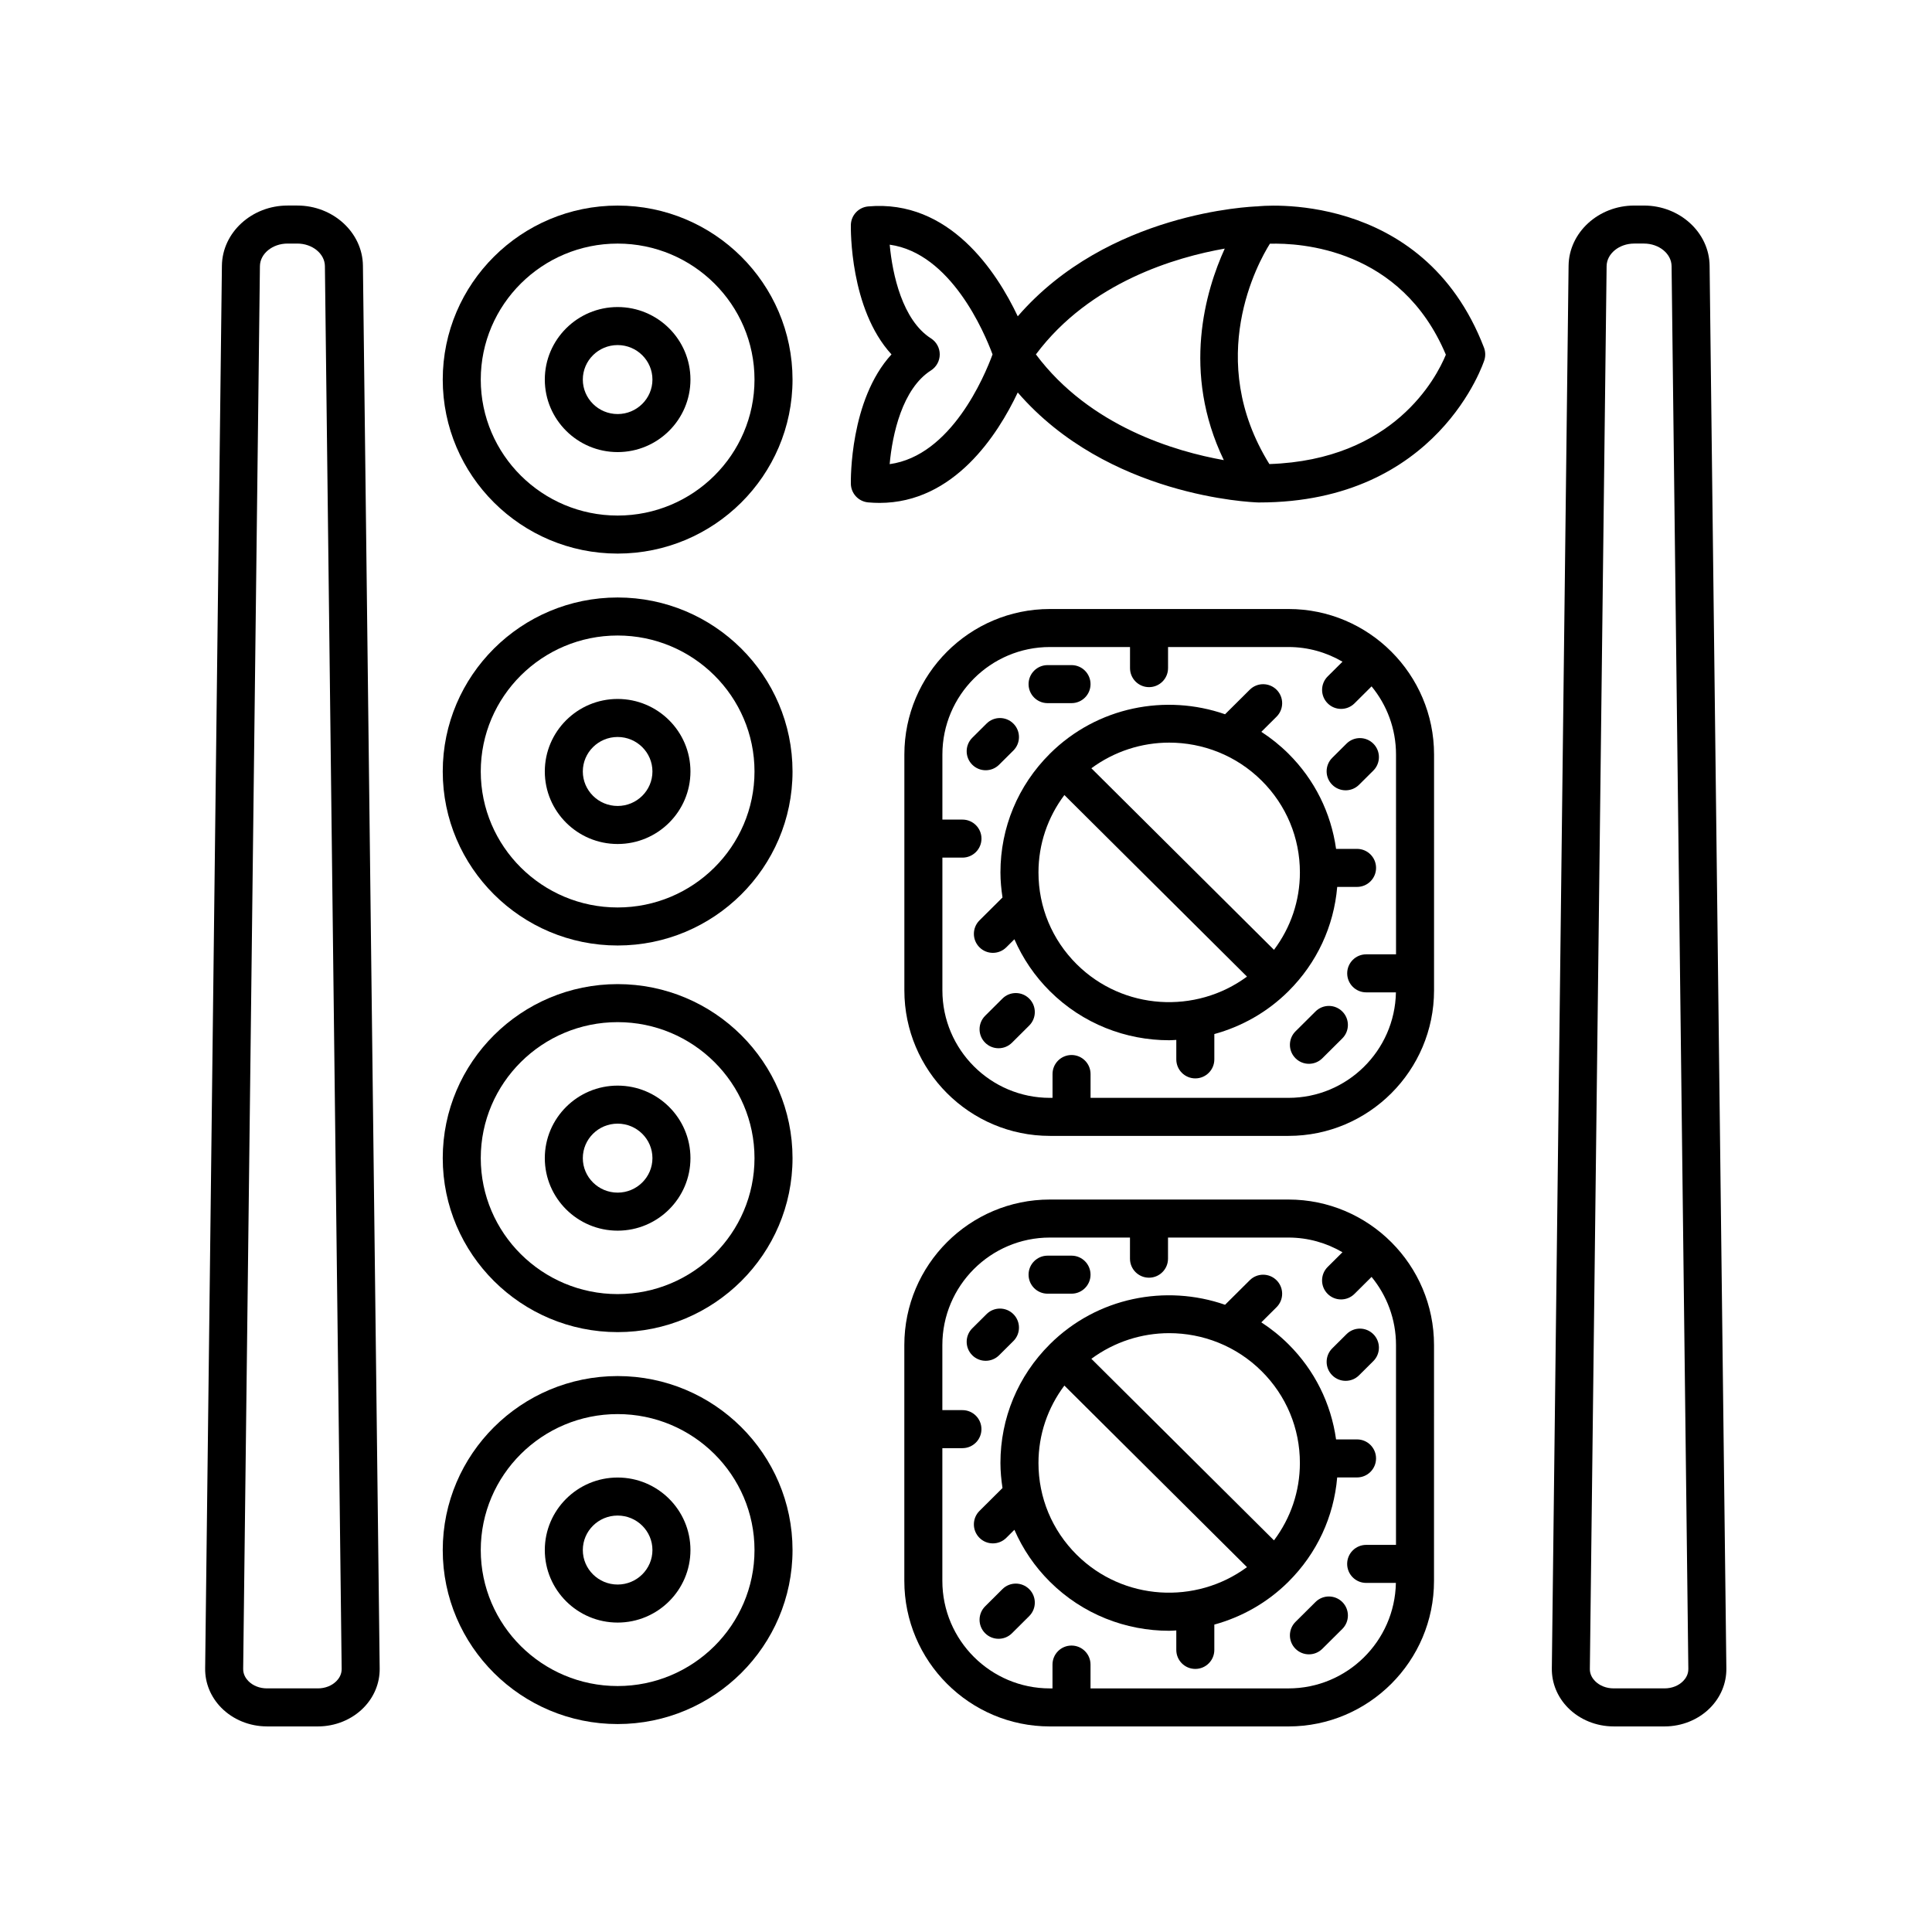
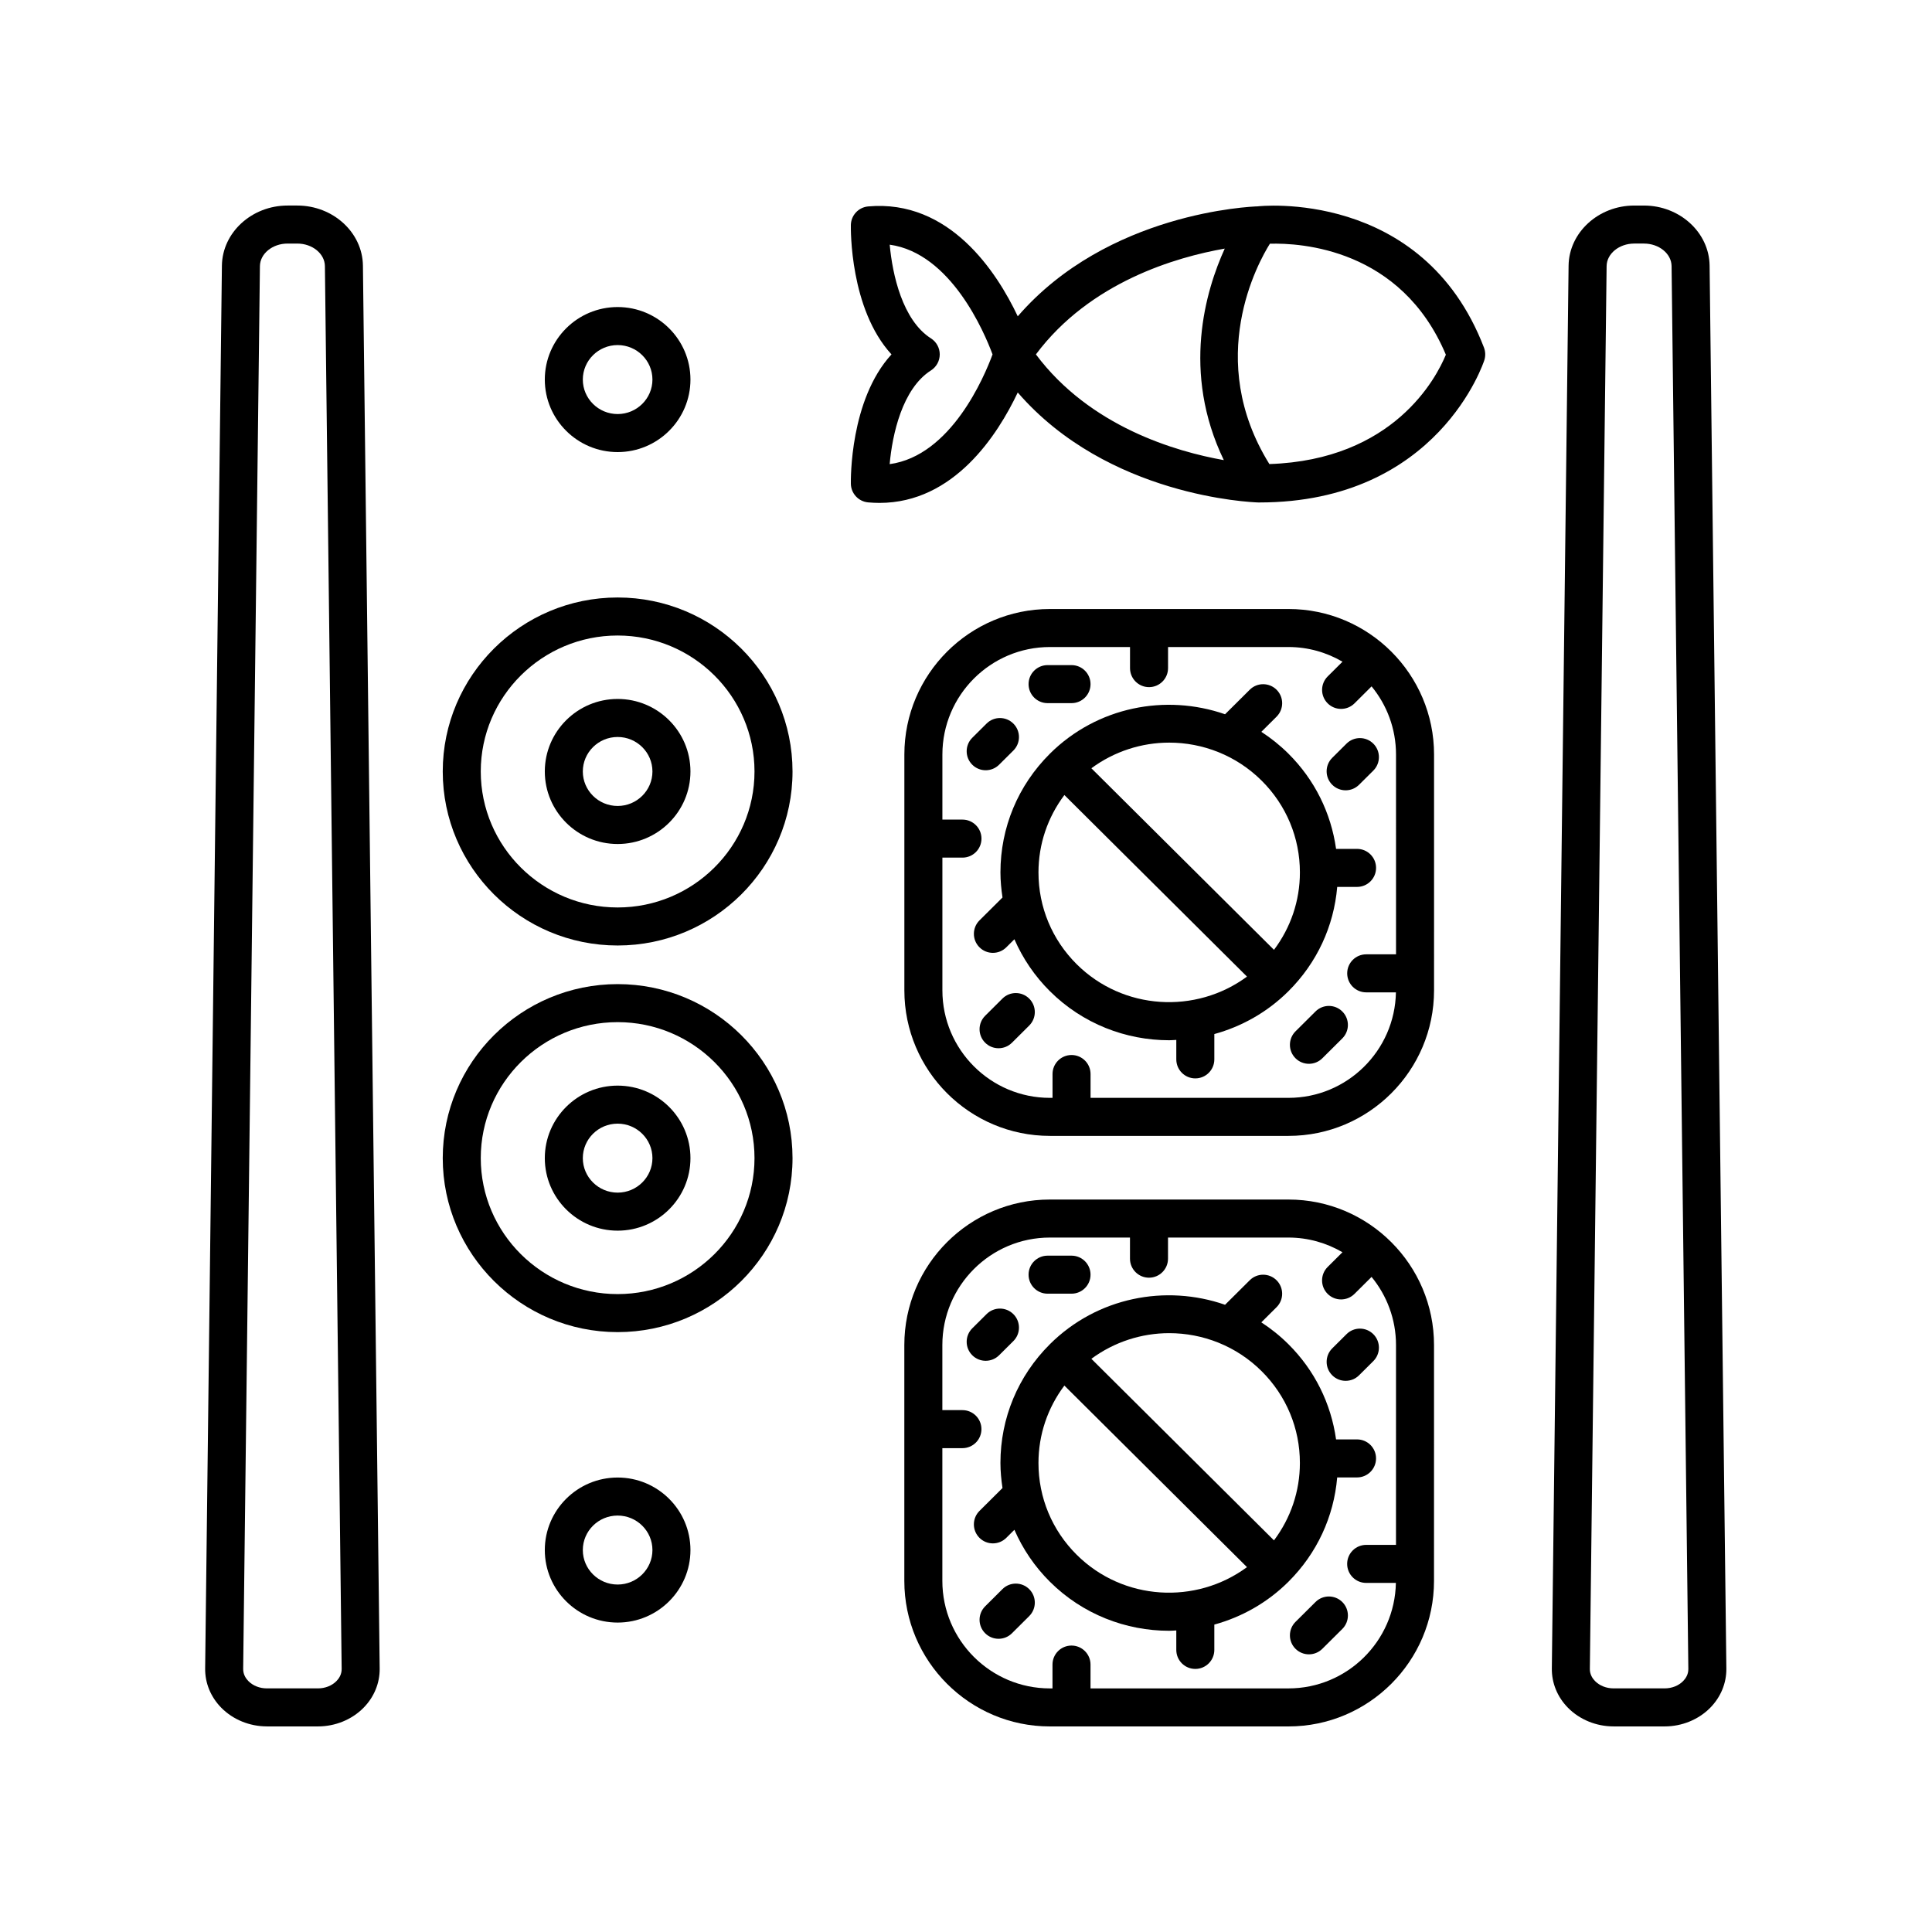
<svg xmlns="http://www.w3.org/2000/svg" fill="#000000" width="800px" height="800px" version="1.1" viewBox="144 144 512 512">
  <g>
    <path d="m537.38 239.4c0.328-1.078 0.289-2.234-0.113-3.289-16.301-42.406-59.977-37.445-59.949-37.426-1.734 0.055-39.738 1.551-63.602 29.141-5.555-11.75-18.102-31.039-39.648-29.121-2.555 0.234-4.527 2.348-4.582 4.914-0.02 1.012-0.305 22.242 10.77 34.301-11.074 12.062-10.789 33.293-10.77 34.305 0.055 2.566 2.027 4.68 4.582 4.914 1.027 0.09 2.031 0.137 3.012 0.137 19.738-0.004 31.344-18.07 36.633-29.262 23.867 27.586 61.879 29.086 63.742 29.145h0.281c47.477 0 59.527-37.379 59.645-37.758zm-157.61 27.602c0.699-7.883 3.356-20 10.941-24.832 1.453-0.926 2.332-2.527 2.332-4.25s-0.879-3.324-2.332-4.25c-7.543-4.809-10.215-16.93-10.93-24.828 16.215 2.254 25.086 23.242 27.254 29.078-2.156 5.859-10.984 26.859-27.266 29.082zm38.758-29.082c14.359-19.211 37.215-25.793 50.043-28.039-5.074 11.137-11.496 32.734-0.246 56.055-12.691-2.25-35.469-8.848-49.797-28.016zm61.871 29.062c-17.258-27.793-2.945-53.492 0.137-58.395 8.09-0.227 34.766 1.215 46.633 29.414-2.535 6.176-13.852 27.891-46.77 28.98z" />
    <path d="m485.46 461.89h-63.238c-21.266 0-38.566 17.301-38.566 38.566v62.492c0 21.273 17.301 38.574 38.566 38.574h63.238c21.266 0 38.566-17.301 38.566-38.566l0.004-62.496c0-21.266-17.301-38.57-38.57-38.57zm28.492 91.52h-7.902c-2.781 0-5.039 2.254-5.039 5.039 0 2.781 2.254 5.039 5.039 5.039h7.875c-0.289 15.461-12.934 27.957-28.465 27.957h-52.461v-6.316c0-2.781-2.254-5.039-5.039-5.039-2.781 0-5.039 2.254-5.039 5.039v6.316h-0.699c-15.711 0-28.488-12.781-28.488-28.492v-35.176h5.32c2.781 0 5.039-2.254 5.039-5.039 0-2.781-2.254-5.039-5.039-5.039h-5.32v-17.242c0-15.711 12.781-28.492 28.488-28.492h21.234v5.598c0 2.781 2.254 5.039 5.039 5.039 2.781 0 5.039-2.254 5.039-5.039v-5.598h31.93c5.215 0 10.094 1.434 14.305 3.891l-3.922 3.898c-1.973 1.961-1.984 5.152-0.02 7.125 0.984 0.992 2.277 1.484 3.57 1.484 1.285 0 2.566-0.488 3.551-1.465l4.531-4.504c4.043 4.922 6.477 11.211 6.477 18.062z" />
    <path d="m421.62 486.84h6.344c2.781 0 5.039-2.254 5.039-5.039 0-2.781-2.254-5.039-5.039-5.039h-6.344c-2.781 0-5.039 2.254-5.039 5.039 0 2.785 2.258 5.039 5.039 5.039z" />
    <path d="m503.63 525.46h-5.559c-1.336-9.516-5.668-18.312-12.621-25.227-2.231-2.219-4.644-4.144-7.188-5.797l4.035-4.012c1.973-1.961 1.984-5.152 0.02-7.125-1.965-1.977-5.152-1.988-7.125-0.02l-6.539 6.5c-15.711-5.469-33.891-2.019-46.426 10.453l-0.016 0.016s-0.004 0-0.004 0.004c-0.004 0.004-0.004 0.004-0.004 0.008-8.43 8.398-13.078 19.566-13.078 31.441 0 2.246 0.219 4.457 0.547 6.641l-6.098 6.062c-1.973 1.961-1.984 5.152-0.02 7.125 0.984 0.992 2.277 1.484 3.57 1.484 1.285 0 2.57-0.488 3.551-1.465l2.148-2.137c2.211 5.066 5.359 9.738 9.406 13.762 8.715 8.668 20.164 13 31.609 13 0.633 0 1.262-0.062 1.891-0.09v5.16c0 2.781 2.254 5.039 5.039 5.039 2.781 0 5.039-2.254 5.039-5.039v-6.711c7.195-1.977 13.996-5.742 19.641-11.355l0.016-0.016s0.004 0 0.004-0.004c0.004-0.004 0.004-0.004 0.004-0.008 7.519-7.488 12.004-17.18 12.895-27.613h5.258c2.781 0 5.039-2.254 5.039-5.039 0.004-2.785-2.254-5.039-5.035-5.039zm-74.293 30.57c-6.535-6.5-10.133-15.141-10.133-24.328 0-7.496 2.434-14.609 6.867-20.512l48.391 48.117c-13.559 10-32.836 8.938-45.125-3.277zm52.281-3.816-48.395-48.117c6.106-4.504 13.352-6.797 20.617-6.797 8.875 0 17.75 3.359 24.508 10.078 6.535 6.5 10.137 15.141 10.137 24.324 0 7.5-2.434 14.609-6.867 20.512z" />
    <path d="m500.84 497.57-3.781 3.758c-1.973 1.961-1.984 5.152-0.02 7.125 0.984 0.992 2.277 1.484 3.57 1.484 1.285 0 2.566-0.488 3.551-1.465l3.781-3.758c1.973-1.961 1.984-5.152 0.02-7.125-1.961-1.977-5.148-1.992-7.121-0.02z" />
    <path d="m408.77 503.16 3.781-3.758c1.973-1.961 1.984-5.152 0.02-7.125-1.965-1.977-5.152-1.988-7.125-0.02l-3.781 3.758c-1.973 1.961-1.984 5.152-0.02 7.125 0.984 0.992 2.277 1.484 3.57 1.484 1.285 0 2.57-0.484 3.555-1.465z" />
    <path d="m492.62 568.55-5.293 5.258c-1.973 1.965-1.984 5.152-0.023 7.125 0.988 0.988 2.281 1.484 3.574 1.484 1.285 0 2.566-0.488 3.551-1.465l5.293-5.258c1.973-1.965 1.984-5.152 0.023-7.125-1.969-1.969-5.152-1.984-7.125-0.02z" />
    <path d="m409.65 565.14-4.57 4.547c-1.973 1.965-1.984 5.152-0.02 7.125 0.984 0.992 2.277 1.484 3.57 1.484 1.285 0 2.57-0.488 3.551-1.465l4.57-4.547c1.973-1.965 1.984-5.152 0.02-7.125-1.961-1.977-5.156-1.984-7.121-0.02z" />
    <path d="m524.04 343.96c0-21.266-17.301-38.566-38.566-38.566h-63.242c-21.266 0-38.566 17.301-38.566 38.566v62.496c0 21.266 17.301 38.566 38.566 38.566h63.238c21.266 0 38.566-17.301 38.566-38.566zm-38.57 90.984h-52.461v-6.316c0-2.781-2.254-5.039-5.039-5.039-2.781 0-5.039 2.254-5.039 5.039v6.316h-0.699c-15.711 0-28.488-12.781-28.488-28.488v-35.176h5.32c2.781 0 5.039-2.254 5.039-5.039 0-2.781-2.254-5.039-5.039-5.039h-5.32v-17.246c0-15.711 12.781-28.488 28.488-28.488h21.234v5.594c0 2.781 2.254 5.039 5.039 5.039 2.781 0 5.039-2.254 5.039-5.039v-5.594h31.93c5.215 0 10.094 1.434 14.301 3.891l-3.922 3.898c-1.973 1.961-1.984 5.152-0.02 7.125 0.984 0.992 2.277 1.484 3.57 1.484 1.285 0 2.57-0.488 3.551-1.465l4.527-4.504c4.043 4.918 6.477 11.211 6.477 18.062l0.004 52.949h-7.902c-2.781 0-5.039 2.254-5.039 5.039 0 2.781 2.254 5.039 5.039 5.039h7.875c-0.285 15.461-12.934 27.957-28.465 27.957z" />
    <path d="m421.62 330.34h6.344c2.781 0 5.039-2.254 5.039-5.039 0-2.781-2.254-5.039-5.039-5.039h-6.344c-2.781 0-5.039 2.254-5.039 5.039 0 2.785 2.258 5.039 5.039 5.039z" />
    <path d="m500.61 353.44c1.285 0 2.566-0.488 3.551-1.465l3.781-3.758c1.973-1.961 1.984-5.152 0.02-7.125-1.965-1.977-5.152-1.988-7.125-0.02l-3.781 3.758c-1.973 1.961-1.984 5.152-0.02 7.125 0.988 0.992 2.281 1.484 3.574 1.484z" />
    <path d="m408.77 346.66 3.781-3.758c1.973-1.961 1.984-5.152 0.02-7.125-1.965-1.977-5.152-1.988-7.125-0.02l-3.781 3.758c-1.973 1.961-1.984 5.152-0.02 7.125 0.984 0.992 2.277 1.484 3.57 1.484 1.285 0 2.57-0.484 3.555-1.465z" />
    <path d="m492.62 412.05-5.293 5.262c-1.973 1.961-1.984 5.152-0.02 7.125 0.984 0.992 2.277 1.484 3.57 1.484 1.285 0 2.57-0.488 3.551-1.465l5.293-5.262c1.973-1.961 1.984-5.152 0.02-7.125-1.961-1.977-5.152-1.984-7.121-0.02z" />
    <path d="m409.65 408.64-4.57 4.547c-1.973 1.965-1.984 5.152-0.02 7.125 0.984 0.992 2.277 1.484 3.57 1.484 1.285 0 2.57-0.488 3.551-1.465l4.57-4.547c1.973-1.965 1.984-5.152 0.02-7.125-1.961-1.98-5.156-1.984-7.121-0.02z" />
    <path d="m485.48 406.65c7.519-7.488 12.004-17.18 12.895-27.609h5.258c2.781 0 5.039-2.254 5.039-5.039 0-2.781-2.254-5.039-5.039-5.039h-5.559c-1.336-9.516-5.668-18.316-12.621-25.227-2.231-2.219-4.644-4.144-7.188-5.793l4.035-4.012c1.973-1.965 1.984-5.152 0.023-7.125-1.969-1.973-5.152-1.984-7.125-0.023l-6.543 6.504c-15.711-5.465-33.883-2.012-46.422 10.449-0.004 0.004-0.012 0.012-0.016 0.016 0 0-0.004 0-0.004 0.004-0.004 0.004-0.004 0.004-0.004 0.008-8.434 8.398-13.082 19.562-13.082 31.441 0 2.246 0.219 4.457 0.547 6.641l-6.098 6.062c-1.973 1.961-1.984 5.152-0.02 7.125 0.984 0.992 2.277 1.484 3.57 1.484 1.285 0 2.57-0.488 3.551-1.465l2.148-2.137c2.211 5.066 5.359 9.738 9.406 13.762 8.715 8.668 20.164 13 31.609 13 0.633 0 1.262-0.062 1.891-0.09v5.16c0 2.781 2.254 5.039 5.039 5.039 2.781 0 5.039-2.254 5.039-5.039v-6.711c7.195-1.977 13.996-5.742 19.641-11.355l0.016-0.016s0.004 0 0.004-0.004c0.008-0.008 0.008-0.012 0.008-0.012zm-7.129-55.77c6.535 6.5 10.137 15.141 10.137 24.324 0 7.5-2.434 14.609-6.867 20.512l-48.395-48.117c6.102-4.504 13.352-6.797 20.617-6.797 8.879 0 17.754 3.363 24.508 10.078zm-49.012 48.652c-6.535-6.5-10.133-15.141-10.133-24.328 0-7.496 2.434-14.609 6.867-20.512l48.391 48.117c-13.555 10-32.836 8.934-45.125-3.277z" />
    <path d="m307.68 302.34c-25.559 0-46.348 20.688-46.348 46.113s20.793 46.113 46.348 46.113c25.555 0 46.348-20.688 46.348-46.113-0.004-25.426-20.793-46.113-46.348-46.113zm0 82.148c-20 0-36.273-16.168-36.273-36.035 0-19.871 16.273-36.035 36.273-36.035s36.27 16.168 36.27 36.035c0 19.871-16.27 36.035-36.27 36.035z" />
    <path d="m307.68 329.23c-10.641 0-19.301 8.621-19.301 19.219 0 10.598 8.66 19.219 19.301 19.219s19.297-8.621 19.297-19.219c0-10.598-8.656-19.219-19.297-19.219zm0 28.359c-5.086 0-9.227-4.102-9.227-9.141 0-5.039 4.137-9.141 9.227-9.141 5.086 0 9.223 4.102 9.223 9.141 0 5.039-4.141 9.141-9.223 9.141z" />
-     <path d="m307.68 198.48c-25.559 0-46.348 20.688-46.348 46.113 0 25.426 20.793 46.113 46.348 46.113 25.555 0 46.348-20.688 46.348-46.113-0.004-25.43-20.793-46.113-46.348-46.113zm0 82.148c-20 0-36.273-16.168-36.273-36.035 0-19.871 16.273-36.039 36.273-36.039s36.27 16.168 36.27 36.035c0 19.871-16.27 36.039-36.27 36.039z" />
    <path d="m307.68 225.37c-10.641 0-19.301 8.621-19.301 19.219s8.66 19.219 19.301 19.219 19.297-8.621 19.297-19.219c0-10.602-8.656-19.219-19.297-19.219zm0 28.359c-5.086 0-9.227-4.102-9.227-9.141 0-5.039 4.137-9.141 9.227-9.141 5.086 0 9.223 4.102 9.223 9.141 0 5.039-4.141 9.141-9.223 9.141z" />
-     <path d="m307.68 508.67c-25.559 0-46.348 20.688-46.348 46.113-0.004 25.426 20.789 46.109 46.348 46.109 25.555 0 46.348-20.688 46.348-46.113-0.004-25.426-20.793-46.109-46.348-46.109zm0 82.148c-20 0-36.273-16.168-36.273-36.035 0-19.871 16.273-36.035 36.273-36.035s36.27 16.168 36.27 36.035-16.27 36.035-36.27 36.035z" />
    <path d="m307.68 535.56c-10.641 0-19.301 8.621-19.301 19.219s8.66 19.219 19.301 19.219 19.297-8.621 19.297-19.219-8.656-19.219-19.297-19.219zm0 28.359c-5.086 0-9.227-4.102-9.227-9.141s4.137-9.141 9.227-9.141c5.086 0 9.223 4.102 9.223 9.141s-4.141 9.141-9.223 9.141z" />
    <path d="m307.68 404.8c-25.559 0-46.348 20.688-46.348 46.113s20.793 46.113 46.348 46.113c25.555 0 46.348-20.688 46.348-46.113-0.004-25.426-20.793-46.113-46.348-46.113zm0 82.148c-20 0-36.273-16.168-36.273-36.035 0-19.871 16.273-36.035 36.273-36.035s36.27 16.168 36.27 36.035c0 19.871-16.27 36.035-36.27 36.035z" />
    <path d="m307.68 431.7c-10.641 0-19.301 8.621-19.301 19.219 0 10.598 8.66 19.219 19.301 19.219s19.297-8.621 19.297-19.219c0-10.598-8.656-19.219-19.297-19.219zm0 28.359c-5.086 0-9.227-4.102-9.227-9.141 0-5.039 4.137-9.141 9.227-9.141 5.086 0 9.223 4.102 9.223 9.141 0 5.039-4.141 9.141-9.223 9.141z" />
    <path d="m214.73 601.52h13.527c4.574 0 8.973-1.793 12.062-4.918 2.816-2.848 4.344-6.551 4.301-10.43l-4.441-371.78c-0.105-8.781-7.91-15.922-17.395-15.922h-2.578c-9.484 0-17.285 7.141-17.398 15.926l-4.441 371.75c-0.051 3.879 1.477 7.586 4.293 10.441 3.09 3.129 7.492 4.926 12.07 4.926zm-1.848-387c0.043-3.293 3.328-5.973 7.324-5.973h2.578c3.996 0 7.281 2.68 7.32 5.969l4.441 371.77c0.016 1.492-0.746 2.578-1.391 3.227-1.211 1.227-2.996 1.926-4.898 1.926h-13.527c-1.902 0-3.691-0.703-4.898-1.93-0.645-0.652-1.406-1.742-1.387-3.238z" />
    <path d="m585.14 601.52c4.578 0 8.973-1.793 12.062-4.918 2.816-2.848 4.344-6.551 4.301-10.43l-4.441-371.78c-0.105-8.777-7.91-15.918-17.395-15.918h-2.578c-9.484 0-17.285 7.141-17.398 15.926l-4.438 371.75c-0.051 3.879 1.473 7.586 4.289 10.441 3.09 3.129 7.492 4.926 12.074 4.926zm-19.812-15.242 4.441-371.76c0.043-3.293 3.324-5.973 7.32-5.973h2.578c3.996 0 7.277 2.68 7.32 5.969l4.441 371.77c0.016 1.492-0.746 2.578-1.387 3.227-1.211 1.227-2.996 1.926-4.902 1.926h-13.523c-1.906 0-3.691-0.703-4.902-1.93-0.645-0.648-1.406-1.738-1.387-3.234z" />
  </g>
</svg>